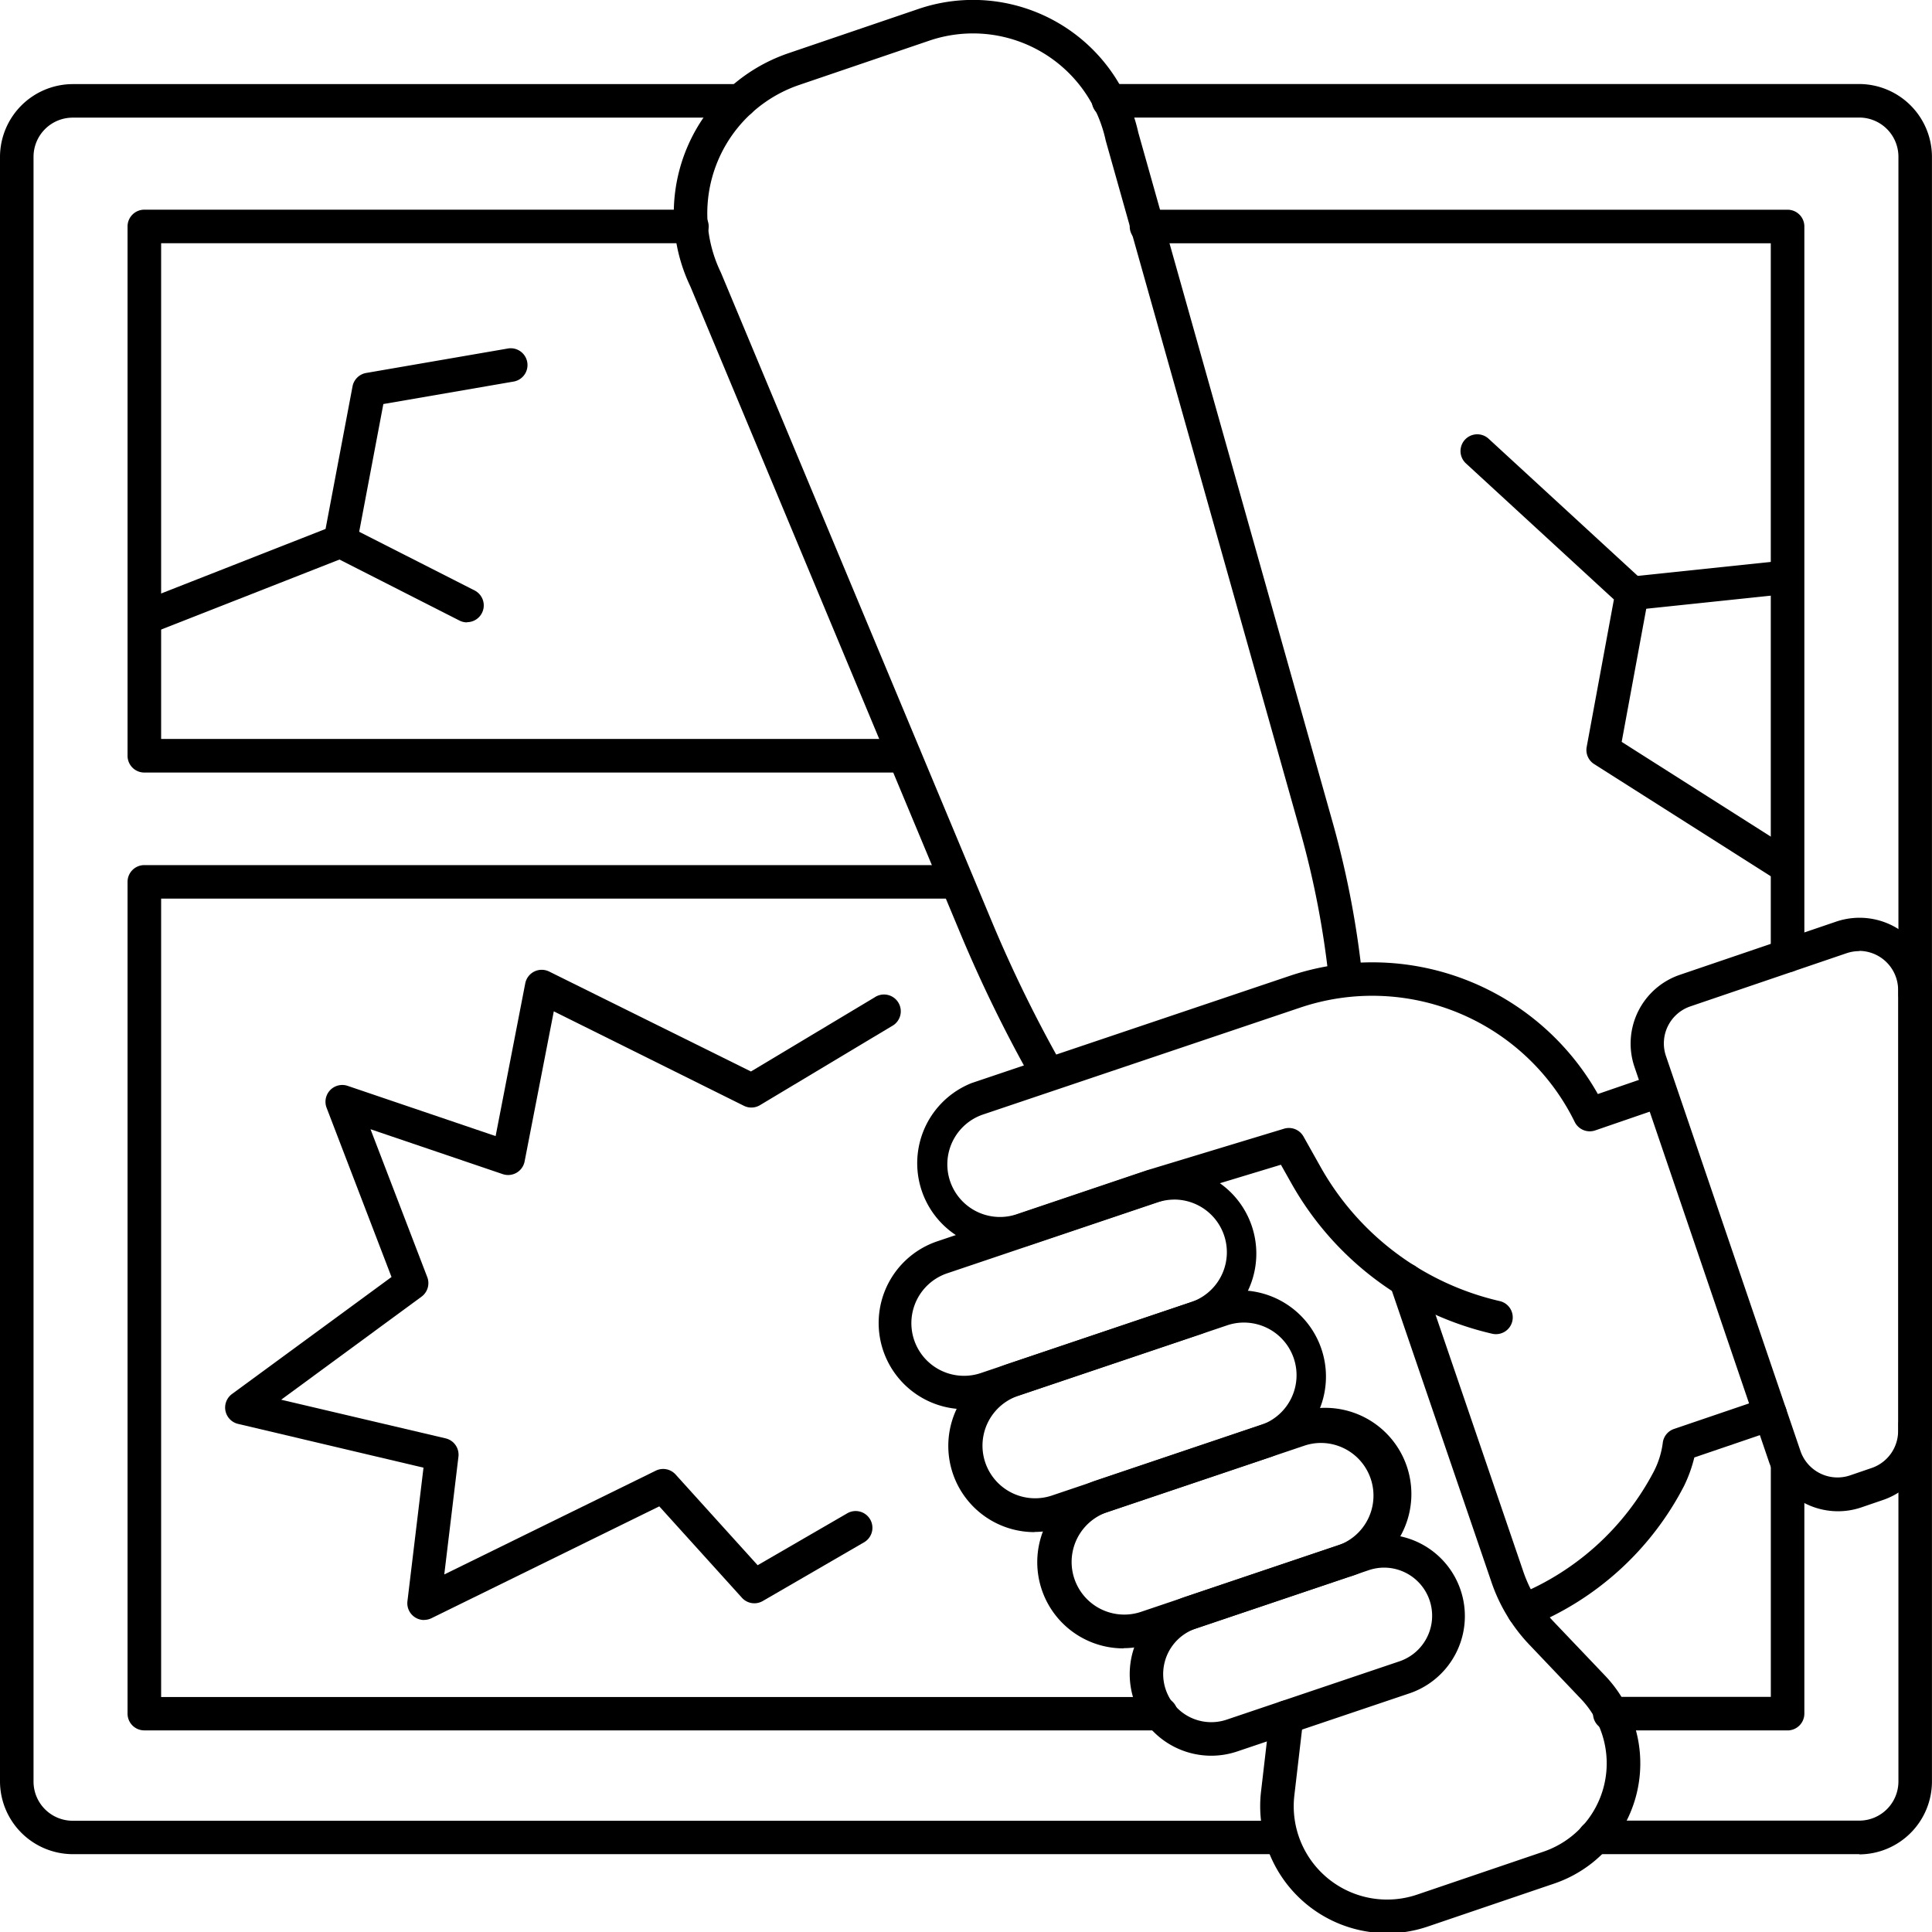
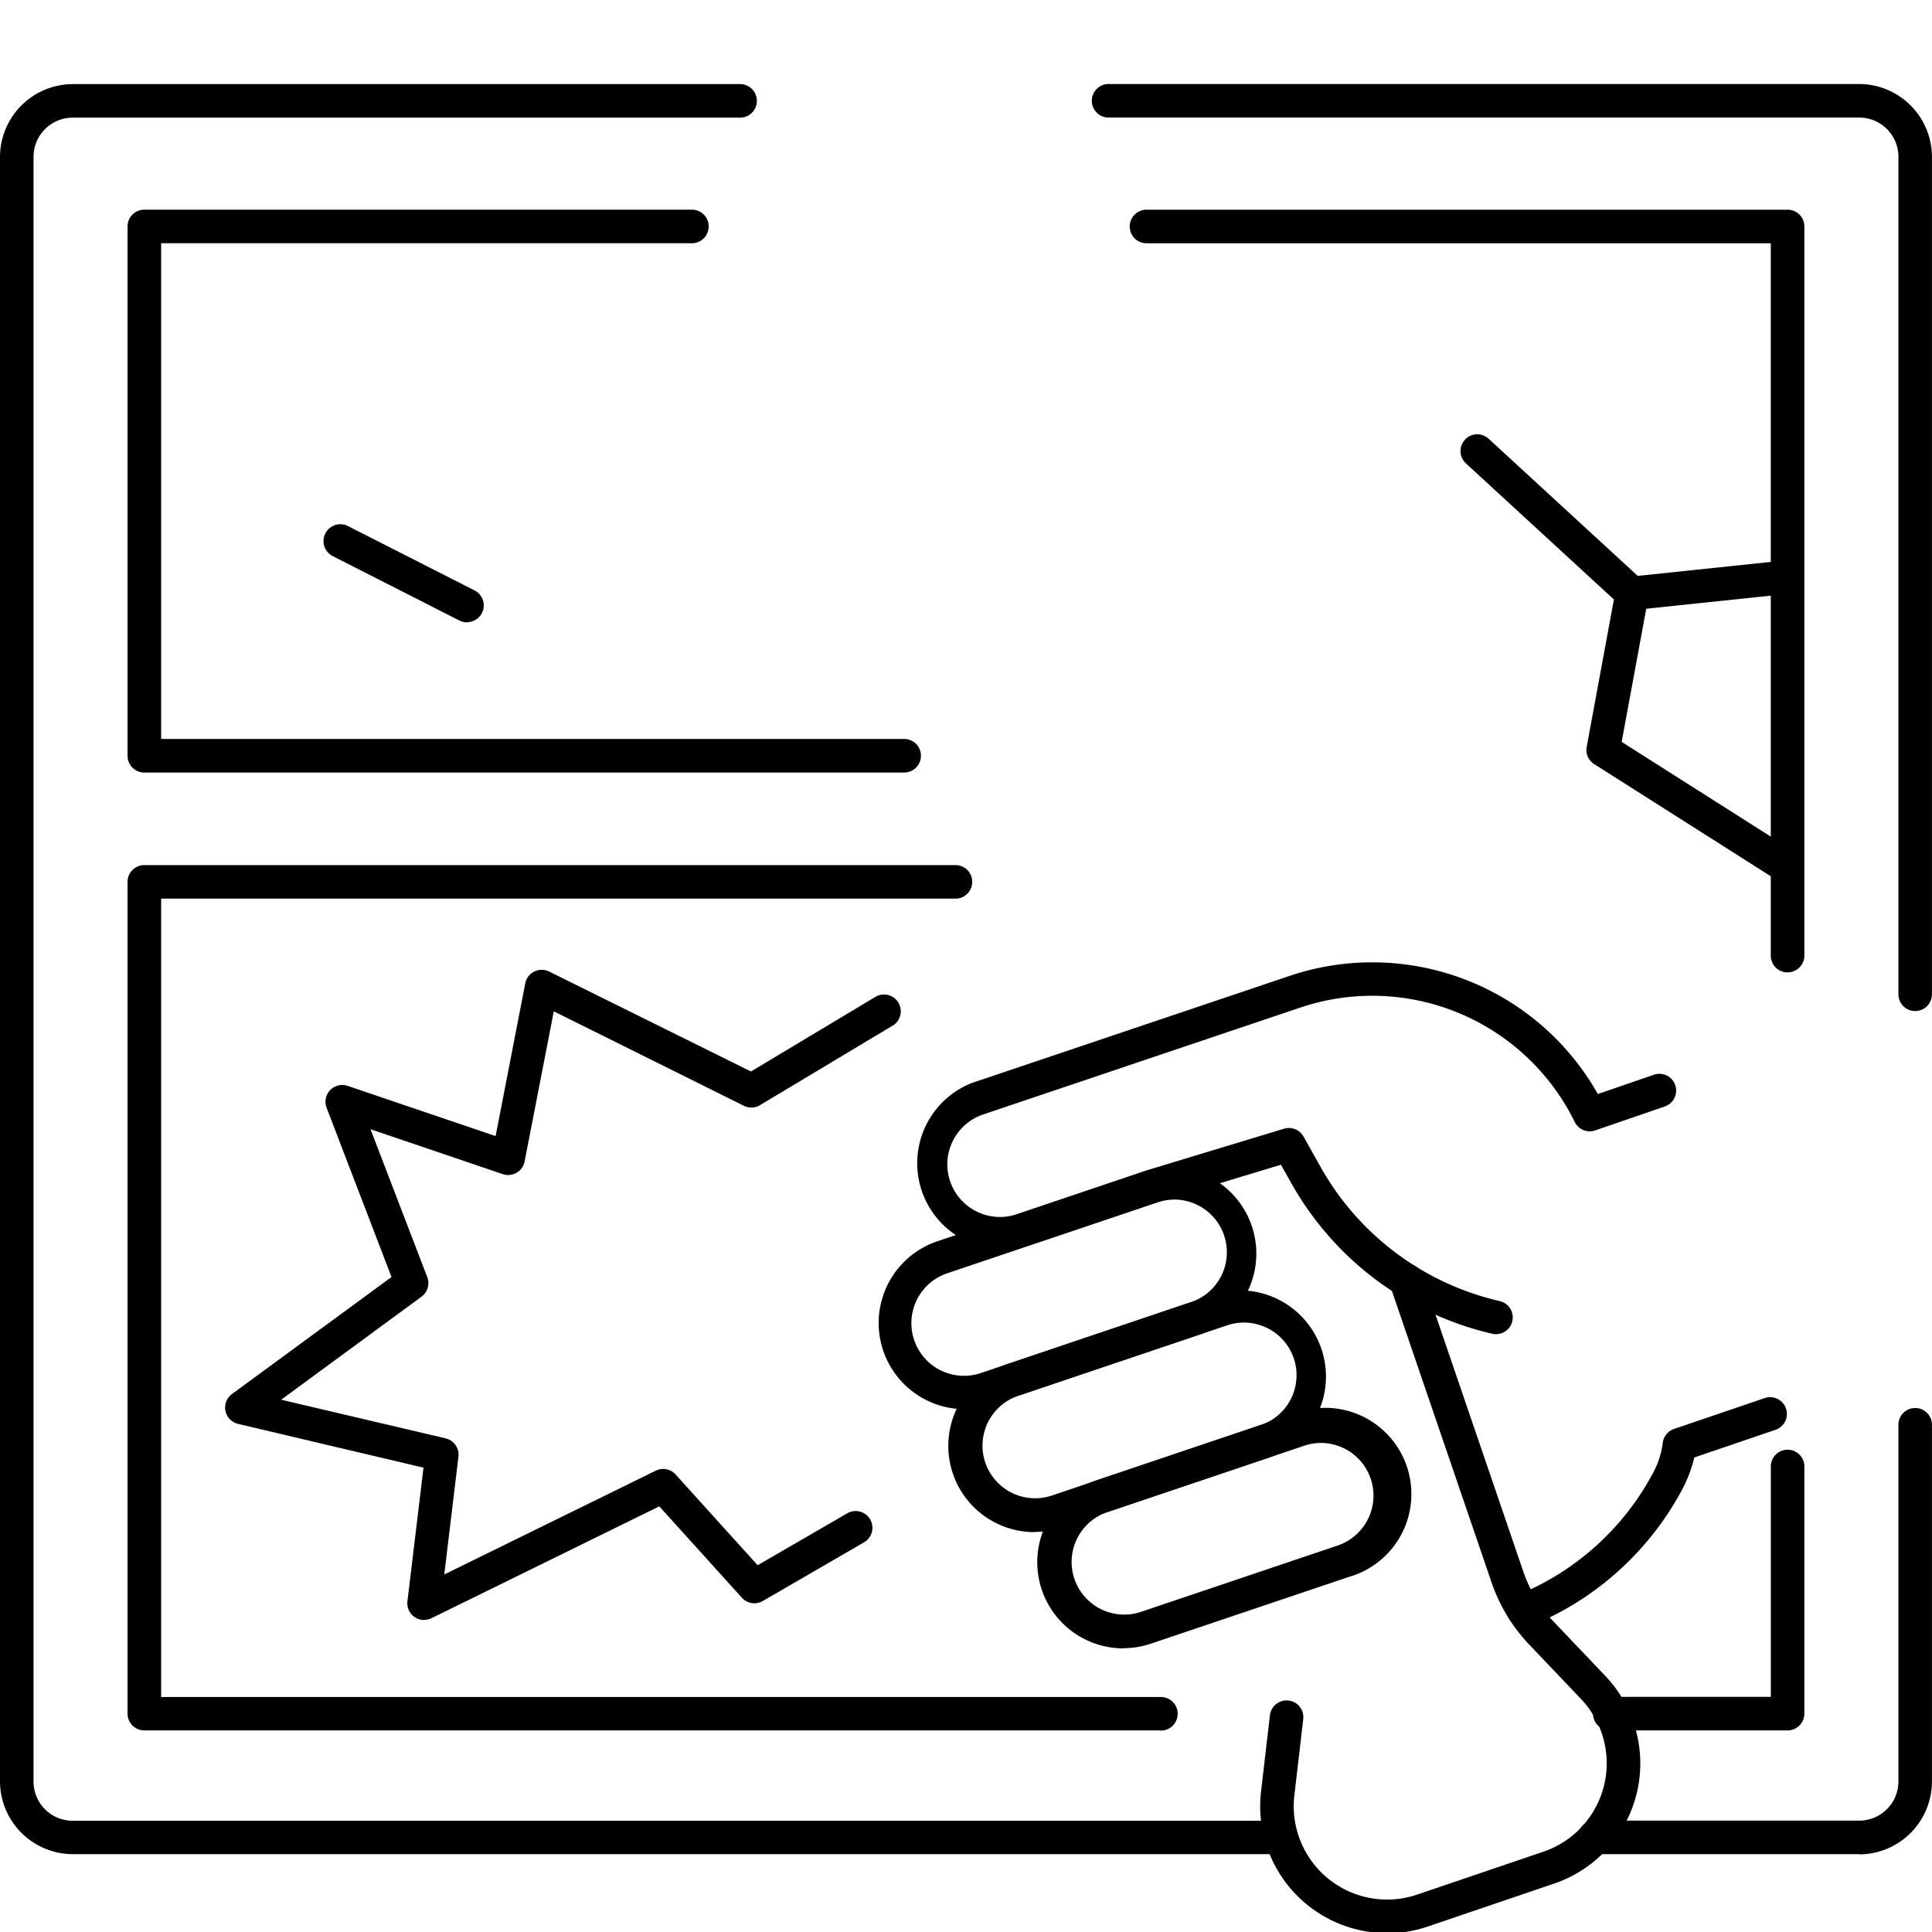
<svg xmlns="http://www.w3.org/2000/svg" width="45" height="45" viewBox="0 0 45 45">
  <defs>
    <clipPath id="clip-Impact_vandalism">
      <rect width="45" height="45" />
    </clipPath>
  </defs>
  <g id="Impact_vandalism" data-name="Impact vandalism" clip-path="url(#clip-Impact_vandalism)">
    <g id="noun-vandalism-6326555" transform="translate(-120.282 -119.984)">
      <path id="Path_42809" data-name="Path 42809" d="M593.187,765.781a2.008,2.008,0,0,1-.643-3.91l4.88-1.646a2.008,2.008,0,0,1,1.283,3.8l-4.88,1.646a2.018,2.018,0,0,1-.64.106Zm4.879-4.881a1.216,1.216,0,0,0-.393.065l-4.88,1.646a1.226,1.226,0,0,0,.784,2.323l4.88-1.646a1.226,1.226,0,0,0,.153-2.26A1.232,1.232,0,0,0,598.066,760.9Z" transform="translate(-448.81 -610.111)" />
      <path id="Path_42810" data-name="Path 42810" d="M558.577,704.7a2.008,2.008,0,0,1-.639-3.91l4.88-1.647a2.008,2.008,0,0,1,1.283,3.8l-4.88,1.646a2.023,2.023,0,0,1-.644.107Zm4.883-4.882a1.215,1.215,0,0,0-.393.065l-4.88,1.646a1.226,1.226,0,1,0,.784,2.323l4.88-1.646a1.227,1.227,0,0,0-.391-2.389Z" transform="translate(-415.826 -551.893)" />
      <path id="Path_42811" data-name="Path 42811" d="M637.5,825.452a2.008,2.008,0,0,1-.643-3.911l4.6-1.551a2.008,2.008,0,1,1,1.283,3.8l-4.6,1.551a2,2,0,0,1-.64.106Zm4.6-4.785a1.217,1.217,0,0,0-.393.065l-4.6,1.551a1.226,1.226,0,0,0,.784,2.323l4.6-1.551a1.227,1.227,0,0,0-.391-2.388Z" transform="translate(-491.048 -667.074)" />
      <path id="Path_42812" data-name="Path 42812" d="M587.286,606.512a.387.387,0,0,1-.088-.01,7.231,7.231,0,0,1-4.667-3.487l-.253-.449-2.877.872-3.042,1.025a2.008,2.008,0,0,1-1.283-3.8l7.4-2.494a6.032,6.032,0,0,1,7.184,2.75l1.32-.454a.391.391,0,0,1,.254.739l-1.637.563a.391.391,0,0,1-.477-.2,5.252,5.252,0,0,0-6.395-2.66l-7.4,2.494a1.226,1.226,0,0,0,.784,2.323l3.053-1.03,3.188-.967a.39.39,0,0,1,.454.182l.406.723a6.44,6.44,0,0,0,4.161,3.109.39.39,0,0,1-.086.771Z" transform="translate(-432.161 -455.453)" />
      <path id="Path_42813" data-name="Path 42813" d="M869.013,819.166a.391.391,0,0,1-.141-.755,6.226,6.226,0,0,0,3.172-2.878,2.024,2.024,0,0,0,.207-.656.389.389,0,0,1,.263-.334l2.113-.719a.39.39,0,0,1,.251.739l-1.891.644a3.271,3.271,0,0,1-.236.657,6.972,6.972,0,0,1-3.6,3.277.391.391,0,0,1-.14.026Z" transform="translate(-713.241 -661.276)" />
-       <path id="Path_42814" data-name="Path 42814" d="M683.142,886.98a1.9,1.9,0,0,1-.609-3.7l4.024-1.358a1.9,1.9,0,0,1,1.216,3.6l-4.026,1.358a1.9,1.9,0,0,1-.606.1Zm4.024-4.381a1.129,1.129,0,0,0-.359.06l-4.024,1.358a1.12,1.12,0,1,0,.716,2.123l4.024-1.358a1.121,1.121,0,0,0-.357-2.183Zm.482,2.554h0Z" transform="translate(-534.646 -726.102)" />
-       <path id="Path_42815" data-name="Path 42815" d="M934.786,589.472a1.7,1.7,0,0,1-1.6-1.147l-3.133-9.2a1.692,1.692,0,0,1,1.057-2.148l3.638-1.238a1.692,1.692,0,0,1,2.238,1.6v10.271a1.69,1.69,0,0,1-1.147,1.6l-.5.171A1.69,1.69,0,0,1,934.786,589.472Zm.507-13.047a.942.942,0,0,0-.3.049l-3.638,1.238a.911.911,0,0,0-.57,1.156l3.133,9.2a.912.912,0,0,0,1.157.568l.5-.171a.912.912,0,0,0,.618-.863v-10.27a.912.912,0,0,0-.907-.912Zm-.423-.32h0Z" transform="translate(-771.7 -434.288)" />
-       <path id="Path_42816" data-name="Path 42816" d="M463.575,145.371a.388.388,0,0,1-.34-.2,32.3,32.3,0,0,1-1.684-3.441l-6.29-15.072a3.941,3.941,0,0,1,2.285-5.435l3.028-1.031a3.943,3.943,0,0,1,5.119,2.879l4.528,16.071a21.663,21.663,0,0,1,.693,3.622.39.39,0,0,1-.777.081,20.893,20.893,0,0,0-.669-3.491l-4.533-16.093a3.162,3.162,0,0,0-4.11-2.33l-3.028,1.031a3.16,3.16,0,0,0-1.825,4.373l6.3,15.091a31.387,31.387,0,0,0,1.642,3.358.391.391,0,0,1-.147.532.384.384,0,0,1-.194.053Z" transform="translate(-318.898)" />
      <path id="Path_42817" data-name="Path 42817" d="M749.036,762.88a2.959,2.959,0,0,1-2.93-3.3l.207-1.776a.39.39,0,0,1,.776.091l-.207,1.776a2.175,2.175,0,0,0,2.86,2.311l2.942-1a2.174,2.174,0,0,0,.872-3.559l-1.2-1.261a3.957,3.957,0,0,1-.888-1.473l-2.357-6.895a.391.391,0,0,1,.74-.253l2.358,6.9a3.194,3.194,0,0,0,.713,1.184l1.2,1.26a2.956,2.956,0,0,1-1.185,4.839l-2.942,1a2.974,2.974,0,0,1-.958.16Z" transform="translate(-596.452 -597.869)" />
      <path id="Path_42818" data-name="Path 42818" d="M150.127,202.935H121.975a1.7,1.7,0,0,1-1.693-1.693V163.4a1.7,1.7,0,0,1,1.693-1.693H137.5a.391.391,0,1,1,0,.781H121.975a.913.913,0,0,0-.912.912v37.845a.913.913,0,0,0,.912.912h28.151a.391.391,0,0,1,0,.781Z" transform="translate(0 -39.764)" />
      <path id="Path_42819" data-name="Path 42819" d="M909.949,829.121h-6.186a.391.391,0,0,1,0-.781h6.186a.913.913,0,0,0,.912-.912V819.1a.391.391,0,0,1,.781,0v8.333a1.7,1.7,0,0,1-1.693,1.693Z" transform="translate(-746.361 -665.95)" />
      <path id="Path_42820" data-name="Path 42820" d="M682.081,183.307a.39.39,0,0,1-.391-.391V163.408a.913.913,0,0,0-.912-.912H663.313a.391.391,0,1,1,0-.781h17.465a1.7,1.7,0,0,1,1.693,1.693v19.509a.391.391,0,0,1-.391.39Z" transform="translate(-517.19 -39.774)" />
      <path id="Path_42821" data-name="Path 42821" d="M201.719,237.243H184.042a.39.39,0,0,1-.391-.391V224.524a.39.39,0,0,1,.391-.391h12.734a.391.391,0,1,1,0,.781H184.433v11.547H201.72a.391.391,0,1,1,0,.781Z" transform="translate(-60.398 -99.265)" />
      <path id="Path_42822" data-name="Path 42822" d="M697.046,241.9a.39.39,0,0,1-.391-.391V224.917H682.134a.391.391,0,1,1,0-.781h14.912a.39.39,0,0,1,.391.391V241.51a.391.391,0,0,1-.392.389Z" transform="translate(-535.128 -99.267)" />
      <path id="Path_42823" data-name="Path 42823" d="M916.32,846.073H912.2a.391.391,0,1,1,0-.781h3.731v-5.385a.391.391,0,0,1,.781,0v5.776a.392.392,0,0,1-.392.391Z" transform="translate(-754.403 -685.785)" />
      <path id="Path_42824" data-name="Path 42824" d="M207.7,569.777H184.042a.39.39,0,0,1-.391-.391V550.014a.39.39,0,0,1,.391-.391h18.912a.391.391,0,0,1,0,.781H184.433V569H207.7a.391.391,0,1,1,0,.781Z" transform="translate(-60.398 -409.489)" />
      <path id="Path_42825" data-name="Path 42825" d="M236.81,616.8a.391.391,0,0,1-.388-.437l.374-3.111-4.315-1.019a.391.391,0,0,1-.141-.7l3.711-2.722-1.512-3.942a.391.391,0,0,1,.491-.51l3.446,1.17.69-3.557a.391.391,0,0,1,.557-.276l4.7,2.328L247.3,602.3a.391.391,0,1,1,.4.67l-3.066,1.838a.389.389,0,0,1-.375.015l-4.428-2.2-.679,3.492a.391.391,0,0,1-.509.3l-3.081-1.046,1.322,3.445a.391.391,0,0,1-.134.455l-3.269,2.4,3.829.9a.391.391,0,0,1,.3.427l-.33,2.743,4.926-2.417a.39.39,0,0,1,.462.089l1.911,2.113,2.087-1.209a.39.39,0,1,1,.392.675l-2.36,1.368a.39.39,0,0,1-.485-.076l-1.925-2.129-5.308,2.606a.4.4,0,0,1-.172.039Z" transform="translate(-106.65 -459.083)" />
-       <path id="Path_42826" data-name="Path 42826" d="M187.11,299.508a.391.391,0,0,1-.143-.754l4.219-1.656.628-3.32a.392.392,0,0,1,.318-.313l3.315-.572a.391.391,0,0,1,.133.77l-3.048.526-.618,3.266a.392.392,0,0,1-.241.292l-4.42,1.735a.388.388,0,0,1-.142.027Z" transform="translate(-63.321 -164.794)" />
      <path id="Path_42827" data-name="Path 42827" d="M284.293,382.687a.385.385,0,0,1-.177-.043l-2.95-1.5a.391.391,0,0,1,.355-.7l2.95,1.5a.391.391,0,0,1-.178.739Z" transform="translate(-153.134 -248.207)" />
      <path id="Path_42828" data-name="Path 42828" d="M853.133,346.073a.4.4,0,0,1-.209-.061l-4.239-2.692a.389.389,0,0,1-.174-.4l.634-3.434-3.447-3.17a.39.39,0,1,1,.529-.574l3.605,3.316a.389.389,0,0,1,.119.358l-.625,3.387,4.017,2.552a.39.39,0,0,1-.211.719Z" transform="translate(-691.272 -205.539)" />
      <path id="Path_42829" data-name="Path 42829" d="M922.883,399.441a.391.391,0,0,1-.041-.779l3.6-.378a.39.39,0,0,1,.081.777l-3.6.378Z" transform="translate(-764.585 -265.246)" />
    </g>
  </g>
</svg>